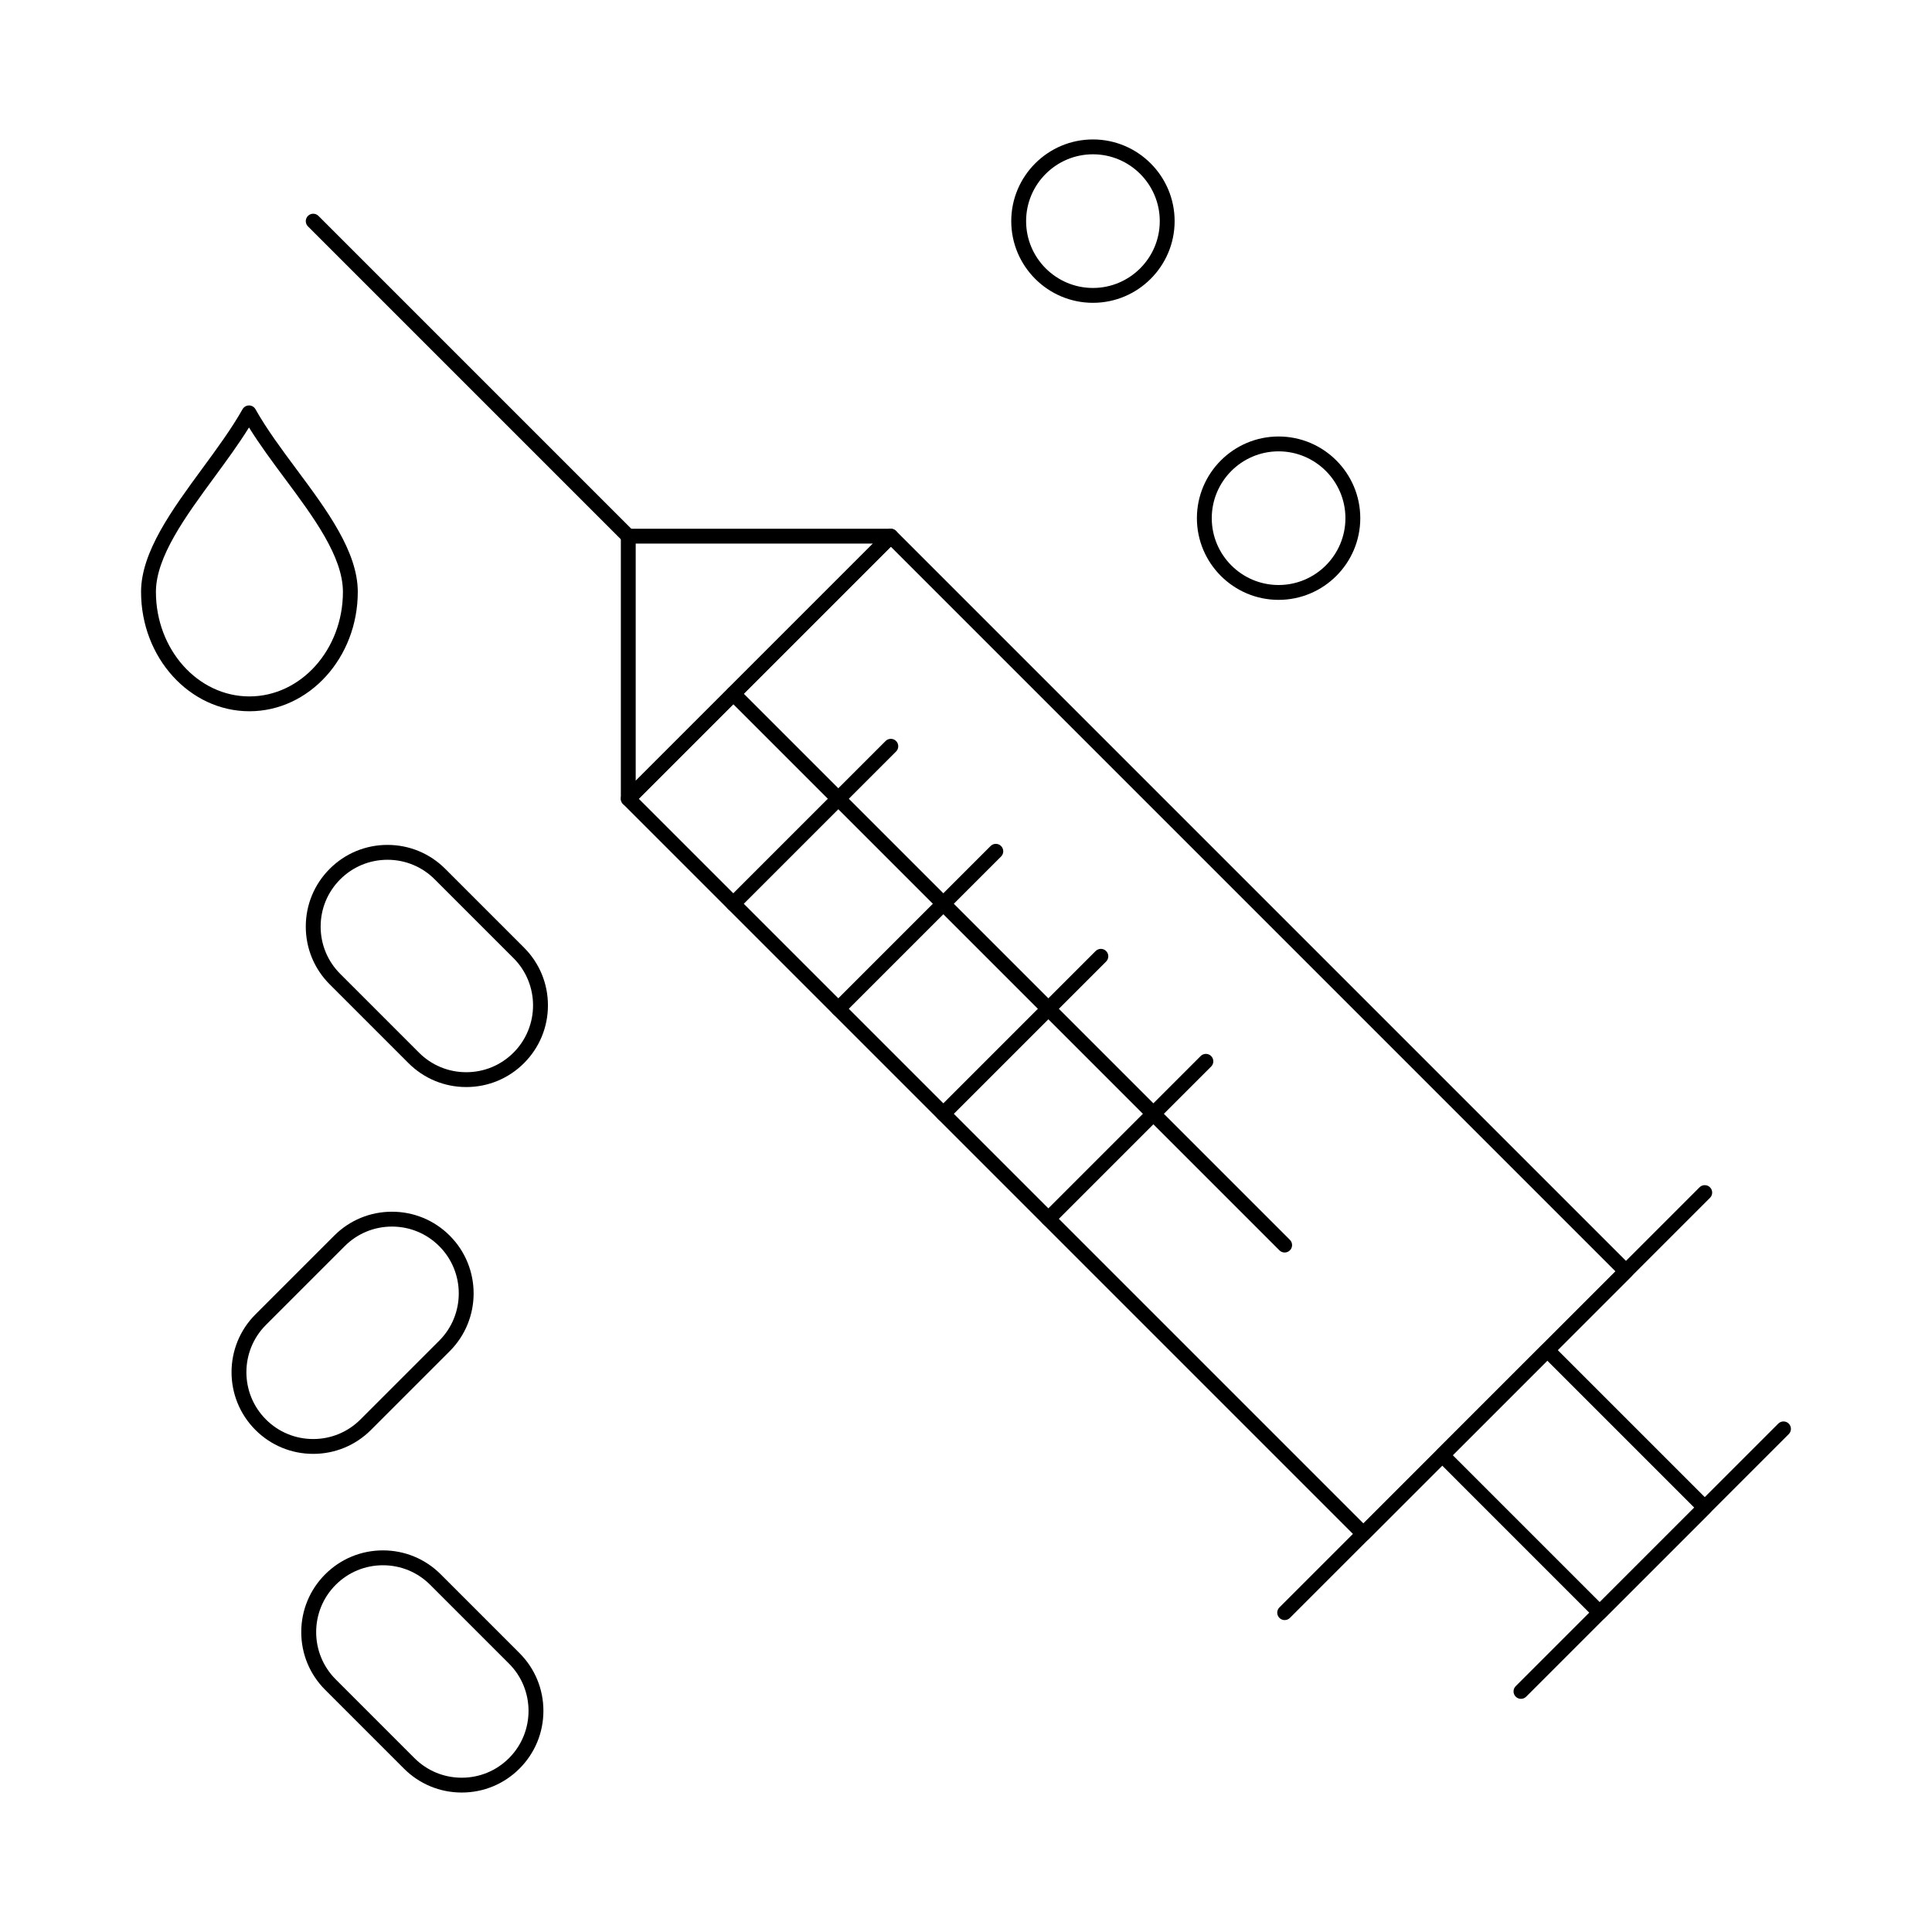
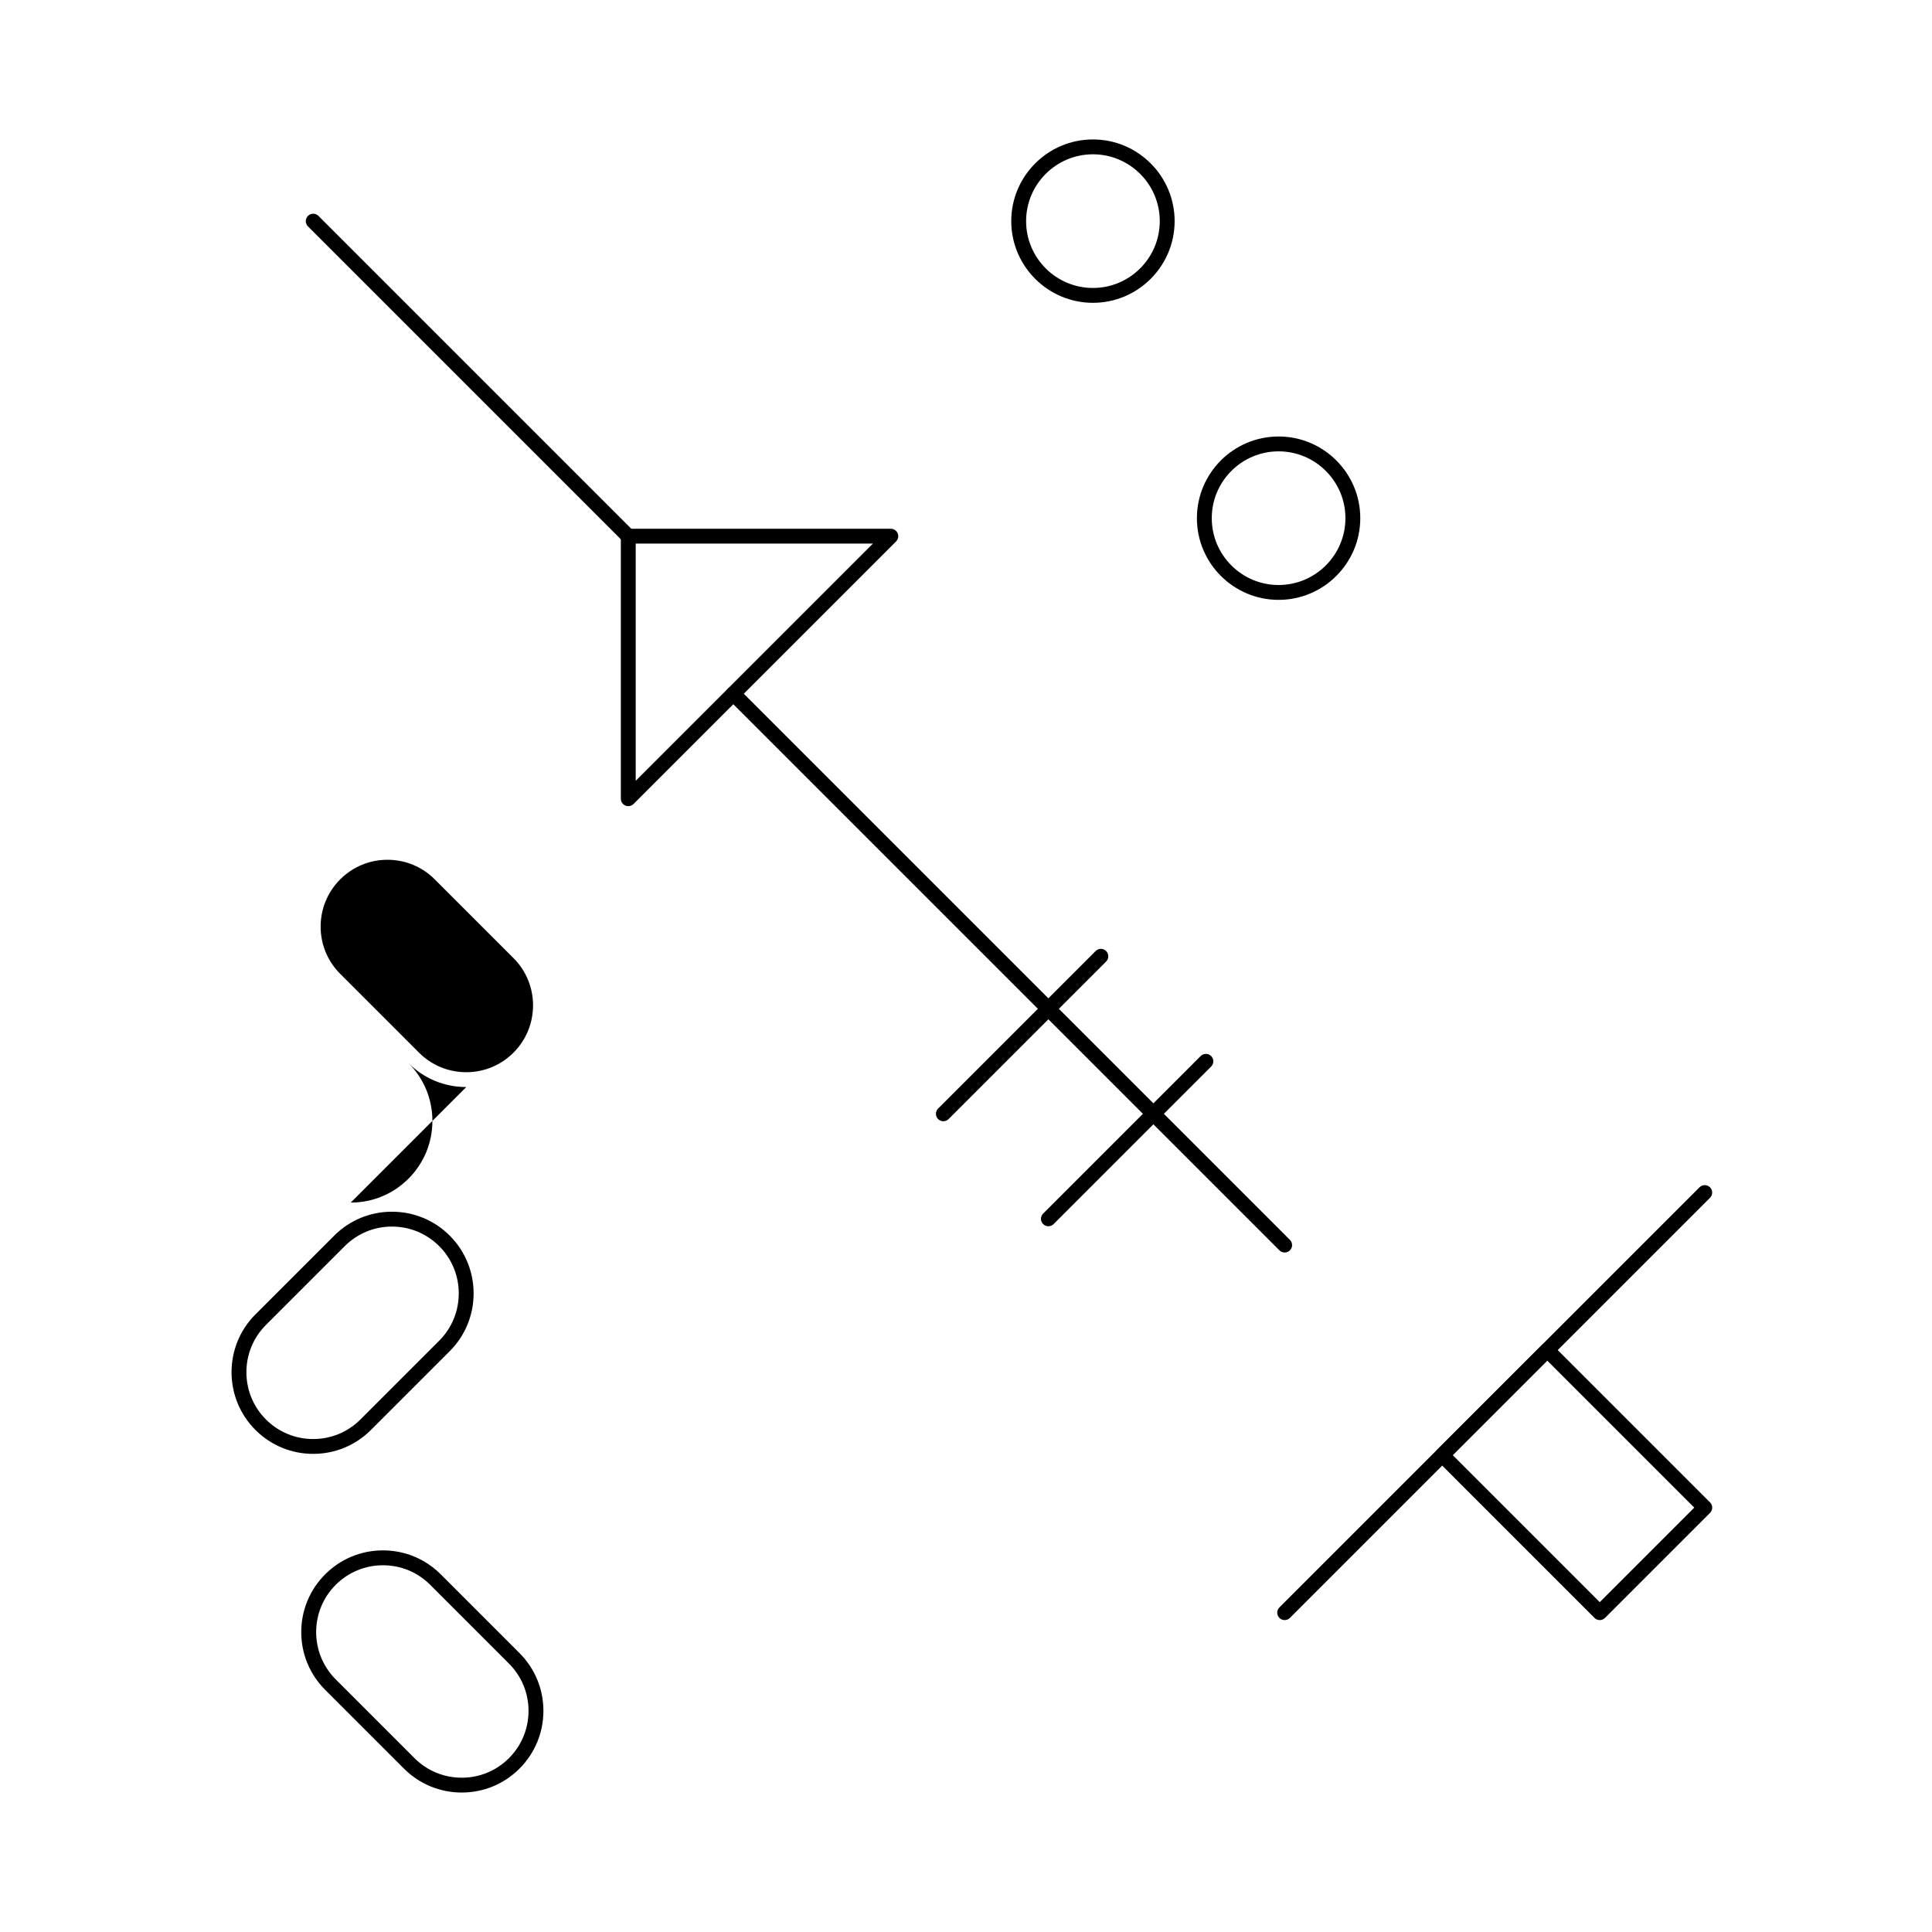
<svg xmlns="http://www.w3.org/2000/svg" fill="#000000" width="800px" height="800px" version="1.1" viewBox="144 144 512 512">
  <g>
-     <path d="m505.32 552.47c-0.504 0-1.008-0.191-1.391-0.578l-194.82-194.82c-0.367-0.367-0.578-0.871-0.578-1.391 0-0.523 0.207-1.023 0.578-1.391l69.578-69.578c0.77-0.77 2.016-0.77 2.781 0l194.82 194.82c0.367 0.367 0.578 0.871 0.578 1.391 0 0.523-0.207 1.023-0.578 1.391l-69.578 69.578c-0.383 0.383-0.887 0.578-1.391 0.578zm-192.04-196.79 192.04 192.04 66.797-66.797-192.04-192.04z" />
    <path d="m310.5 357.64c-0.254 0-0.508-0.051-0.754-0.148-0.734-0.305-1.215-1.023-1.215-1.82v-69.578c0-1.086 0.883-1.969 1.969-1.969h69.578c0.797 0 1.512 0.48 1.82 1.215 0.305 0.734 0.137 1.582-0.426 2.144l-69.578 69.578c-0.379 0.379-0.883 0.578-1.395 0.578zm1.969-69.578v62.859l62.859-62.859z" />
    <path d="m567.95 573.34c-0.523 0-1.023-0.207-1.391-0.578l-41.746-41.75c-0.77-0.77-0.77-2.016 0-2.781l27.832-27.832c0.77-0.77 2.016-0.77 2.781 0l41.75 41.746c0.367 0.367 0.578 0.871 0.578 1.391 0 0.523-0.207 1.023-0.578 1.391l-27.832 27.832c-0.375 0.375-0.875 0.582-1.395 0.582zm-38.965-43.715 38.965 38.965 25.051-25.051-38.965-38.965z" />
-     <path d="m547.07 594.21c-0.504 0-1.008-0.191-1.391-0.578-0.77-0.77-0.77-2.016 0-2.781l69.578-69.578c0.77-0.77 2.016-0.77 2.781 0 0.77 0.77 0.77 2.016 0 2.781l-69.578 69.578c-0.383 0.387-0.887 0.578-1.391 0.578z" />
    <path d="m484.45 573.34c-0.504 0-1.008-0.191-1.391-0.578-0.77-0.77-0.77-2.016 0-2.781l111.33-111.33c0.77-0.77 2.016-0.77 2.781 0 0.77 0.77 0.77 2.016 0 2.781l-111.33 111.33c-0.383 0.383-0.887 0.574-1.391 0.574z" />
    <path d="m484.45 475.93c-0.504 0-1.008-0.191-1.391-0.578l-146.12-146.12c-0.77-0.77-0.77-2.016 0-2.781 0.766-0.77 2.016-0.77 2.781 0l146.12 146.12c0.77 0.77 0.77 2.016 0 2.781-0.383 0.383-0.887 0.578-1.391 0.578z" />
-     <path d="m338.33 385.48c-0.504 0-1.008-0.191-1.391-0.578-0.77-0.77-0.77-2.016 0-2.781l41.75-41.746c0.766-0.77 2.016-0.77 2.781 0 0.77 0.77 0.77 2.016 0 2.781l-41.75 41.746c-0.383 0.387-0.887 0.578-1.391 0.578z" />
-     <path d="m366.16 413.31c-0.504 0-1.008-0.191-1.391-0.578-0.77-0.77-0.77-2.016 0-2.781l41.746-41.746c0.77-0.77 2.016-0.77 2.781 0 0.77 0.77 0.77 2.016 0 2.781l-41.746 41.746c-0.383 0.387-0.887 0.578-1.391 0.578z" />
    <path d="m394 441.14c-0.504 0-1.008-0.191-1.391-0.578-0.77-0.77-0.77-2.016 0-2.781l41.746-41.746c0.77-0.77 2.016-0.77 2.781 0 0.77 0.77 0.77 2.016 0 2.781l-41.746 41.746c-0.383 0.383-0.887 0.578-1.391 0.578z" />
    <path d="m421.83 468.97c-0.504 0-1.008-0.191-1.391-0.578-0.77-0.77-0.77-2.016 0-2.781l41.746-41.746c0.77-0.77 2.016-0.77 2.781 0 0.77 0.77 0.77 2.016 0 2.781l-41.746 41.746c-0.383 0.383-0.887 0.578-1.391 0.578z" />
    <path d="m310.5 288.07c-0.504 0-1.008-0.191-1.391-0.578l-83.496-83.496c-0.77-0.77-0.77-2.016 0-2.781 0.766-0.77 2.016-0.77 2.781 0l83.496 83.496c0.77 0.77 0.77 2.016 0 2.781-0.383 0.383-0.887 0.578-1.391 0.578z" />
-     <path d="m210.09 332.49c-15.828 0-28.707-14.188-28.707-31.633 0-10.586 8.266-21.844 16.258-32.73 3.82-5.203 7.769-10.582 10.637-15.676 0.348-0.617 1.004-1.004 1.715-1.004 0.711 0 1.367 0.383 1.715 1.004 2.953 5.269 7.019 10.73 10.945 16.016 7.945 10.684 16.164 21.734 16.164 32.387 0 17.449-12.887 31.637-28.727 31.637zm-0.102-75.207c-2.719 4.383-5.992 8.84-9.176 13.18-7.617 10.375-15.492 21.102-15.492 30.402 0 15.273 11.113 27.695 24.77 27.695 13.668 0 24.789-12.426 24.789-27.695 0-9.352-7.82-19.867-15.387-30.039-3.297-4.441-6.688-9.004-9.504-13.543z" />
-     <path d="m267.56 432.08c-5.781 0-11.219-2.254-15.309-6.34l-20.875-20.875c-4.09-4.09-6.34-9.523-6.34-15.309 0-5.781 2.254-11.219 6.34-15.309 4.09-4.09 9.523-6.34 15.309-6.34 5.781 0 11.219 2.254 15.309 6.34l20.875 20.875c4.09 4.09 6.34 9.523 6.34 15.309 0 5.781-2.254 11.219-6.34 15.309-4.09 4.09-9.527 6.34-15.309 6.34zm-20.875-60.23c-4.731 0-9.18 1.844-12.523 5.188s-5.188 7.793-5.188 12.523 1.844 9.18 5.188 12.523l20.875 20.875c3.344 3.344 7.793 5.188 12.523 5.188 4.731 0 9.18-1.844 12.523-5.188 6.906-6.906 6.906-18.145 0-25.047l-20.875-20.875c-3.344-3.348-7.793-5.188-12.523-5.188z" />
+     <path d="m267.56 432.08c-5.781 0-11.219-2.254-15.309-6.34l-20.875-20.875l20.875 20.875c4.09 4.09 6.34 9.523 6.34 15.309 0 5.781-2.254 11.219-6.34 15.309-4.09 4.09-9.527 6.34-15.309 6.34zm-20.875-60.23c-4.731 0-9.18 1.844-12.523 5.188s-5.188 7.793-5.188 12.523 1.844 9.18 5.188 12.523l20.875 20.875c3.344 3.344 7.793 5.188 12.523 5.188 4.731 0 9.18-1.844 12.523-5.188 6.906-6.906 6.906-18.145 0-25.047l-20.875-20.875c-3.344-3.348-7.793-5.188-12.523-5.188z" />
    <path d="m266.36 619.04c-5.781 0-11.219-2.254-15.309-6.34l-20.875-20.875c-4.09-4.09-6.34-9.523-6.34-15.309 0-5.781 2.254-11.219 6.34-15.309 4.09-4.086 9.523-6.34 15.309-6.34 5.781 0 11.219 2.25 15.309 6.34l20.875 20.875c4.09 4.09 6.34 9.523 6.34 15.309 0 5.781-2.254 11.219-6.34 15.309-4.09 4.09-9.523 6.34-15.309 6.34zm-20.871-60.23c-4.731 0-9.18 1.844-12.523 5.188-6.906 6.906-6.906 18.145 0 25.051l20.875 20.875c3.344 3.344 7.793 5.188 12.523 5.188 4.731 0 9.18-1.844 12.523-5.188 6.906-6.906 6.906-18.145 0-25.047l-20.875-20.875c-3.344-3.352-7.793-5.191-12.523-5.191z" />
    <path d="m227 529.29c-5.781 0-11.219-2.25-15.309-6.34-8.441-8.441-8.441-22.176 0-30.617l20.875-20.875c4.09-4.09 9.523-6.34 15.309-6.34 5.781 0 11.219 2.25 15.309 6.34 8.441 8.441 8.441 22.176 0 30.617l-20.875 20.875c-4.09 4.09-9.527 6.34-15.309 6.34zm20.875-60.234c-4.731 0-9.18 1.844-12.523 5.188l-20.875 20.875c-6.906 6.906-6.906 18.145 0 25.051 3.344 3.344 7.793 5.188 12.523 5.188 4.731 0 9.18-1.844 12.523-5.188l20.875-20.875c6.906-6.906 6.906-18.145 0-25.051-3.344-3.344-7.793-5.188-12.523-5.188z" />
    <path d="m482.84 302.97c-11.938 0-21.648-9.711-21.648-21.648s9.711-21.648 21.648-21.648 21.648 9.711 21.648 21.648-9.711 21.648-21.648 21.648zm0-39.359c-9.766 0-17.711 7.945-17.711 17.711 0 9.766 7.945 17.711 17.711 17.711s17.711-7.945 17.711-17.711c0.004-9.766-7.945-17.711-17.711-17.711z" />
    <path d="m433.64 224.25c-11.938 0-21.648-9.711-21.648-21.648s9.711-21.648 21.648-21.648 21.648 9.711 21.648 21.648-9.711 21.648-21.648 21.648zm0-39.359c-9.766 0-17.711 7.945-17.711 17.711 0 9.766 7.945 17.711 17.711 17.711s17.711-7.945 17.711-17.711c0-9.766-7.945-17.711-17.711-17.711z" />
  </g>
</svg>